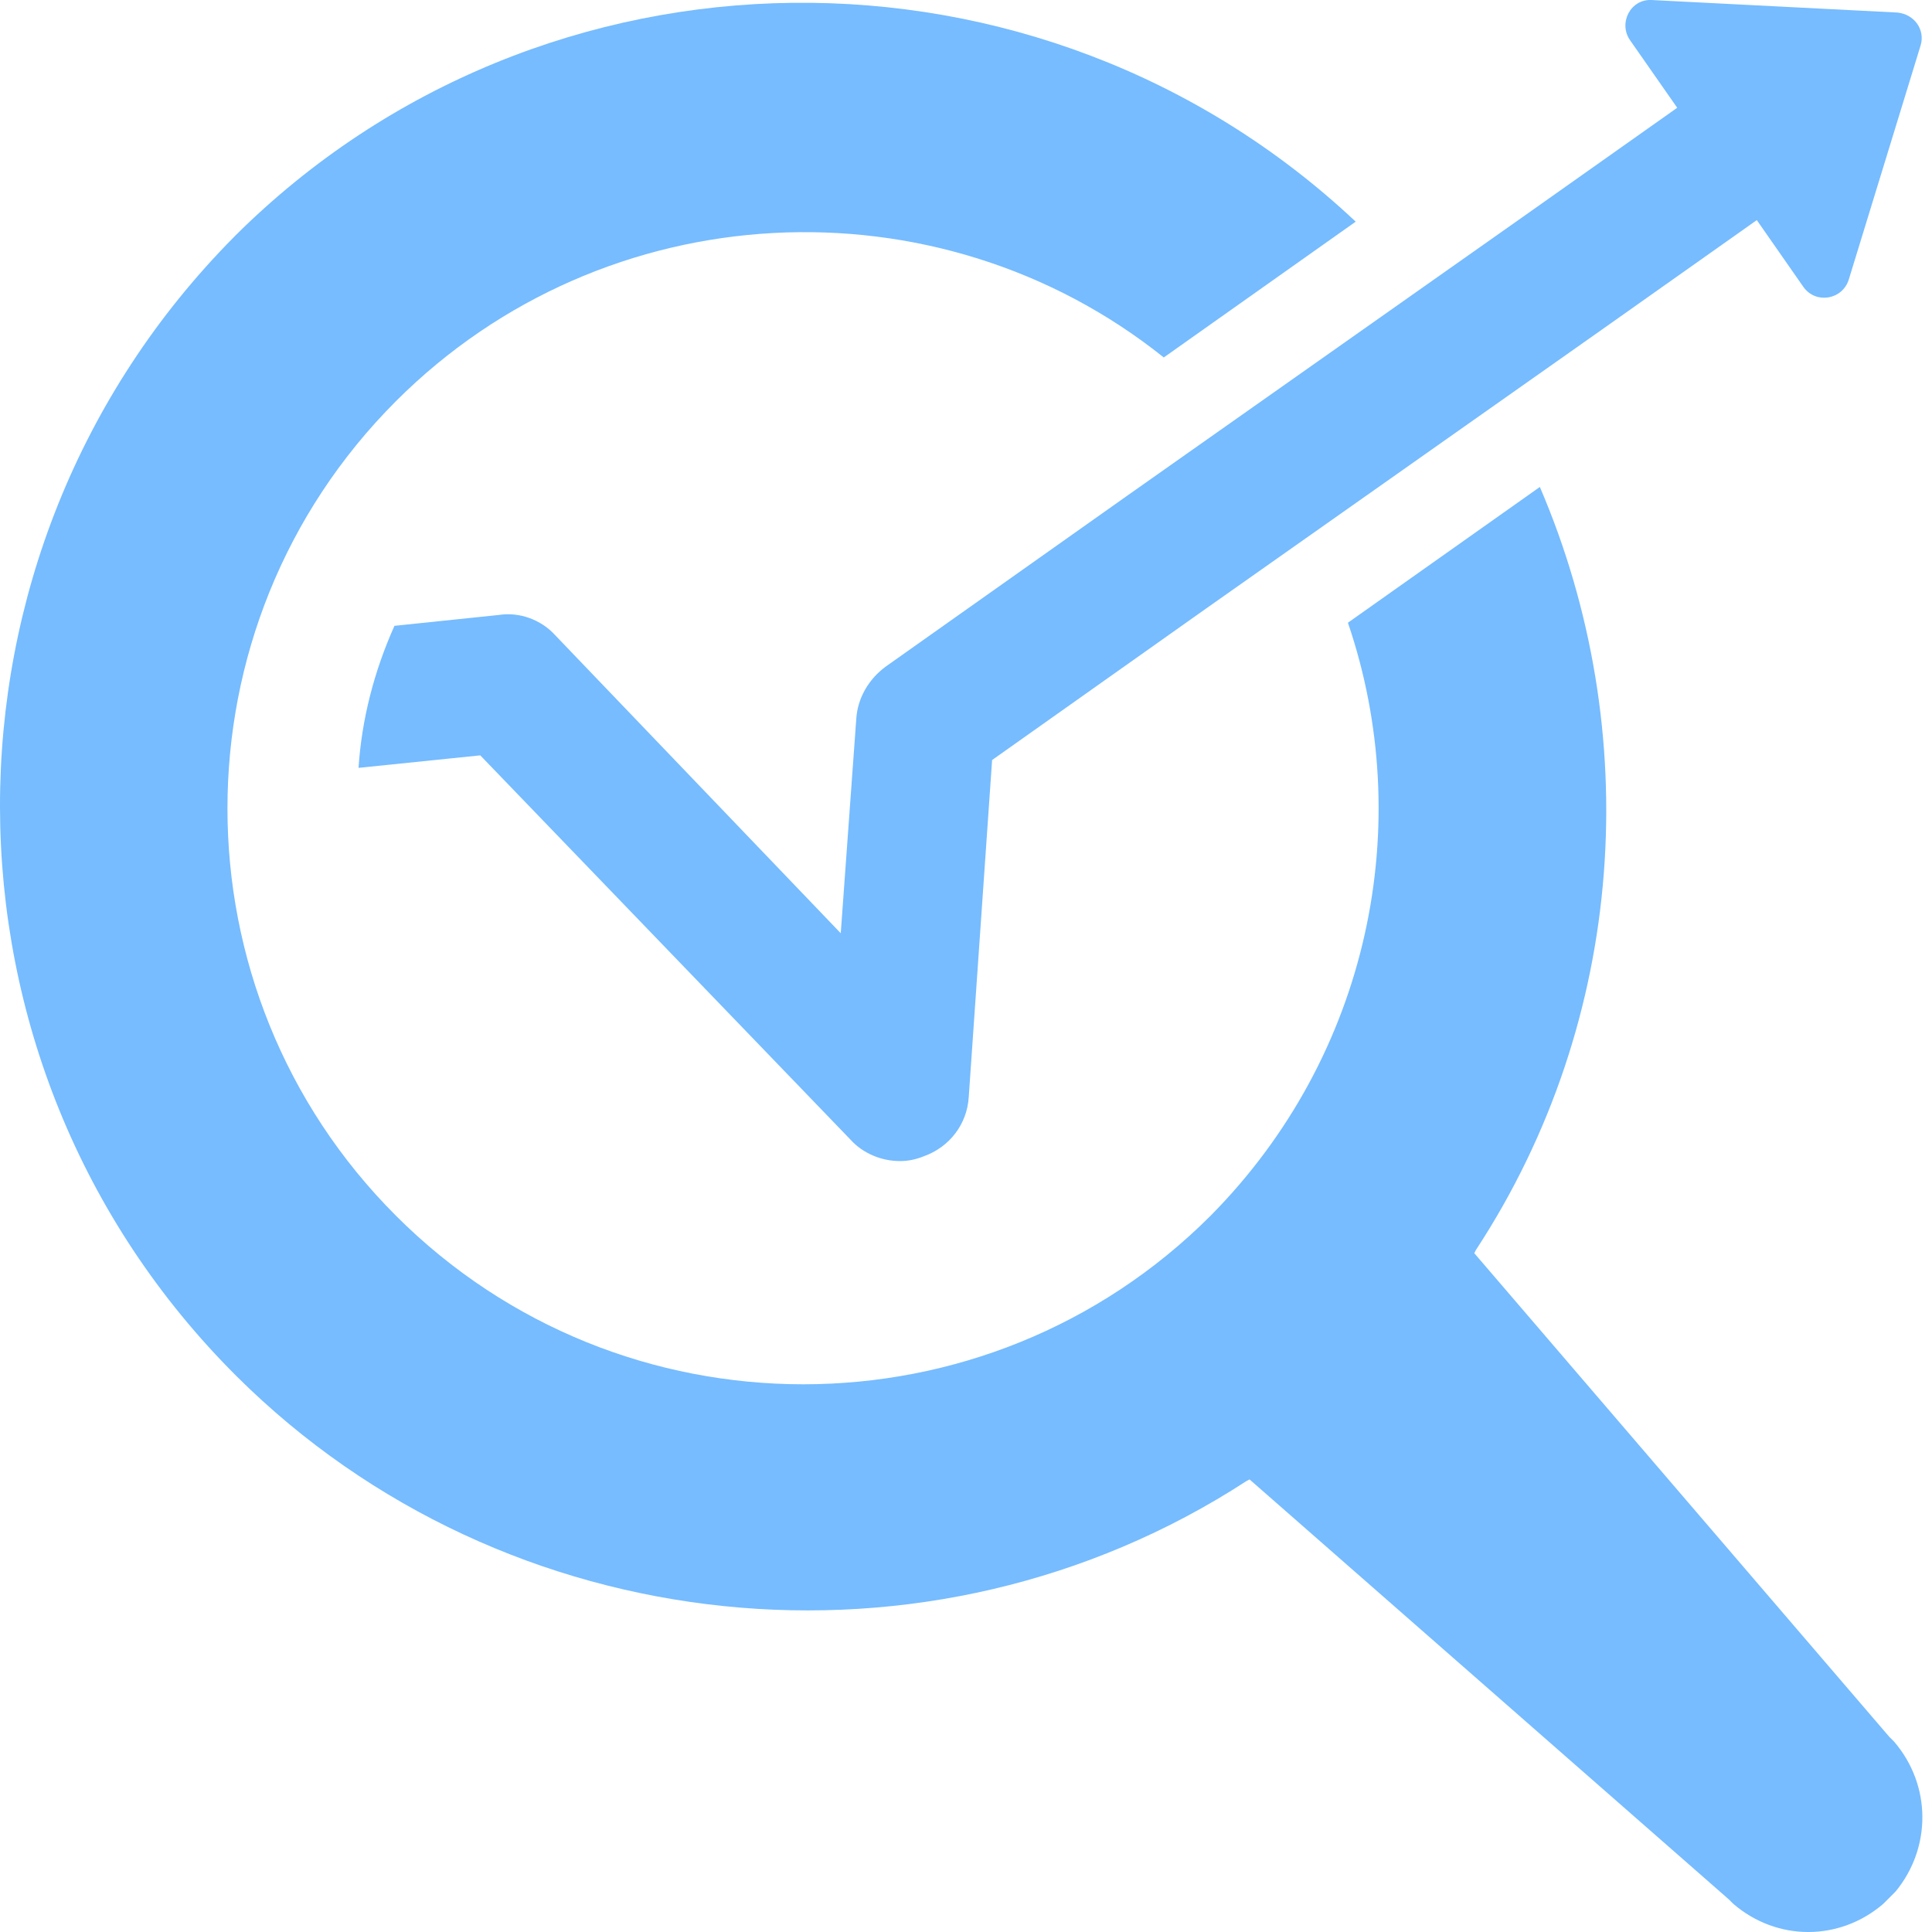
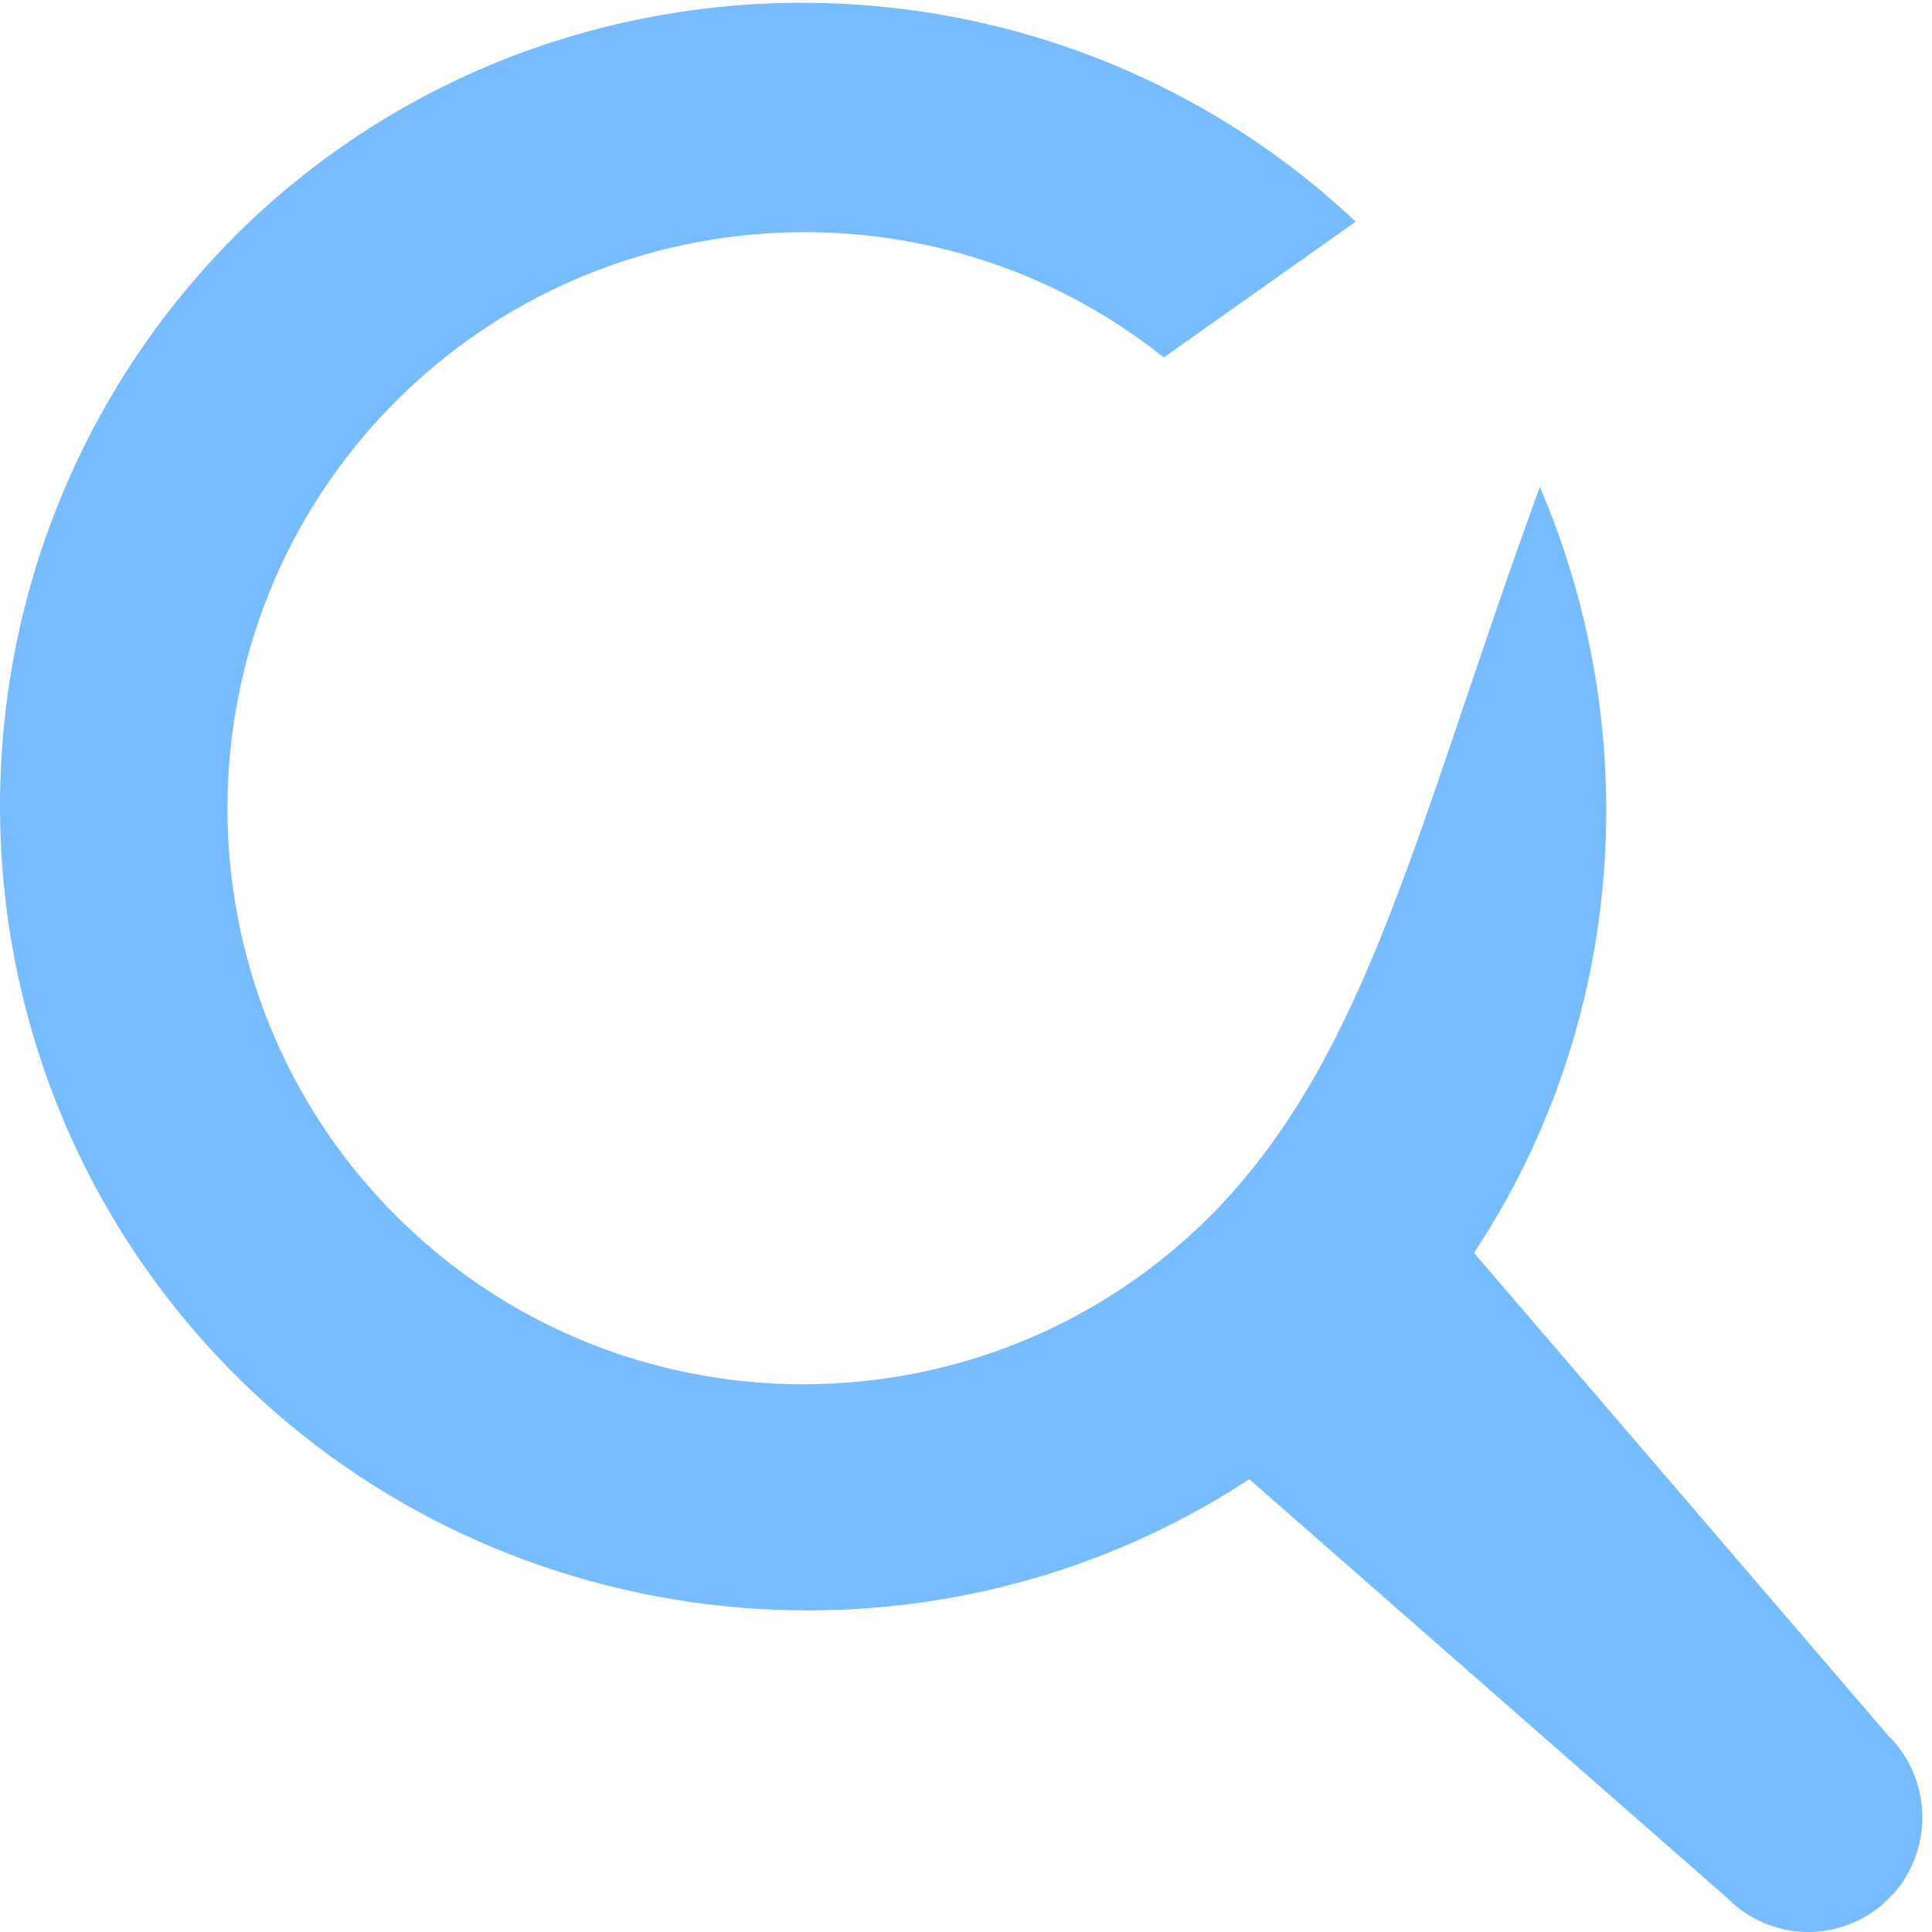
<svg xmlns="http://www.w3.org/2000/svg" width="41" height="41" viewBox="0 0 41 41" fill="none">
  <g id="Group 369">
-     <path id="Vector" d="M40.196 36.96C40.162 36.927 40.096 36.861 40.096 36.861L31.287 26.595L31.32 26.528C34.532 21.627 34.897 15.5 32.678 10.334L28.605 13.215C30.062 17.487 29.068 22.389 25.69 25.8C20.922 30.569 13.172 30.569 8.403 25.8C3.635 21.031 3.635 13.282 8.403 8.513C12.841 4.075 19.895 3.744 24.697 7.586L28.77 4.704C22.081 -1.588 11.516 -1.488 4.992 5.002L4.959 5.036C-1.664 11.725 -1.664 22.554 5.026 29.211C10.722 34.874 19.729 35.801 26.452 31.43L26.518 31.396L36.685 40.305C36.685 40.305 36.751 40.371 36.785 40.404C37.712 41.199 39.036 41.199 39.964 40.404L40.096 40.272L40.229 40.139C40.99 39.212 40.99 37.887 40.196 36.96Z" fill="#76BCFF" />
-     <path id="Vector_2" d="M32.314 4.605L23.902 10.533L18.802 14.142C18.438 14.407 18.206 14.805 18.173 15.235L17.842 19.805L11.782 13.48C11.483 13.149 11.02 12.983 10.589 13.05L8.371 13.281C7.94 14.242 7.675 15.268 7.609 16.295L10.192 16.03L18.041 24.177C18.306 24.475 18.703 24.64 19.1 24.64C19.266 24.64 19.432 24.607 19.597 24.541C20.16 24.342 20.524 23.846 20.558 23.283L21.054 16.129L25.591 12.917L34.003 6.989L37.282 4.671L38.275 6.095C38.54 6.459 39.103 6.36 39.235 5.929L40.759 0.962C40.858 0.631 40.626 0.3 40.262 0.266L35.063 0.001C34.599 -0.032 34.334 0.498 34.599 0.863L35.593 2.287L32.314 4.605Z" fill="#76BCFF" />
+     <path id="Vector" d="M40.196 36.96C40.162 36.927 40.096 36.861 40.096 36.861L31.287 26.595L31.32 26.528C34.532 21.627 34.897 15.5 32.678 10.334C30.062 17.487 29.068 22.389 25.69 25.8C20.922 30.569 13.172 30.569 8.403 25.8C3.635 21.031 3.635 13.282 8.403 8.513C12.841 4.075 19.895 3.744 24.697 7.586L28.77 4.704C22.081 -1.588 11.516 -1.488 4.992 5.002L4.959 5.036C-1.664 11.725 -1.664 22.554 5.026 29.211C10.722 34.874 19.729 35.801 26.452 31.43L26.518 31.396L36.685 40.305C36.685 40.305 36.751 40.371 36.785 40.404C37.712 41.199 39.036 41.199 39.964 40.404L40.096 40.272L40.229 40.139C40.99 39.212 40.99 37.887 40.196 36.96Z" fill="#76BCFF" />
  </g>
</svg>